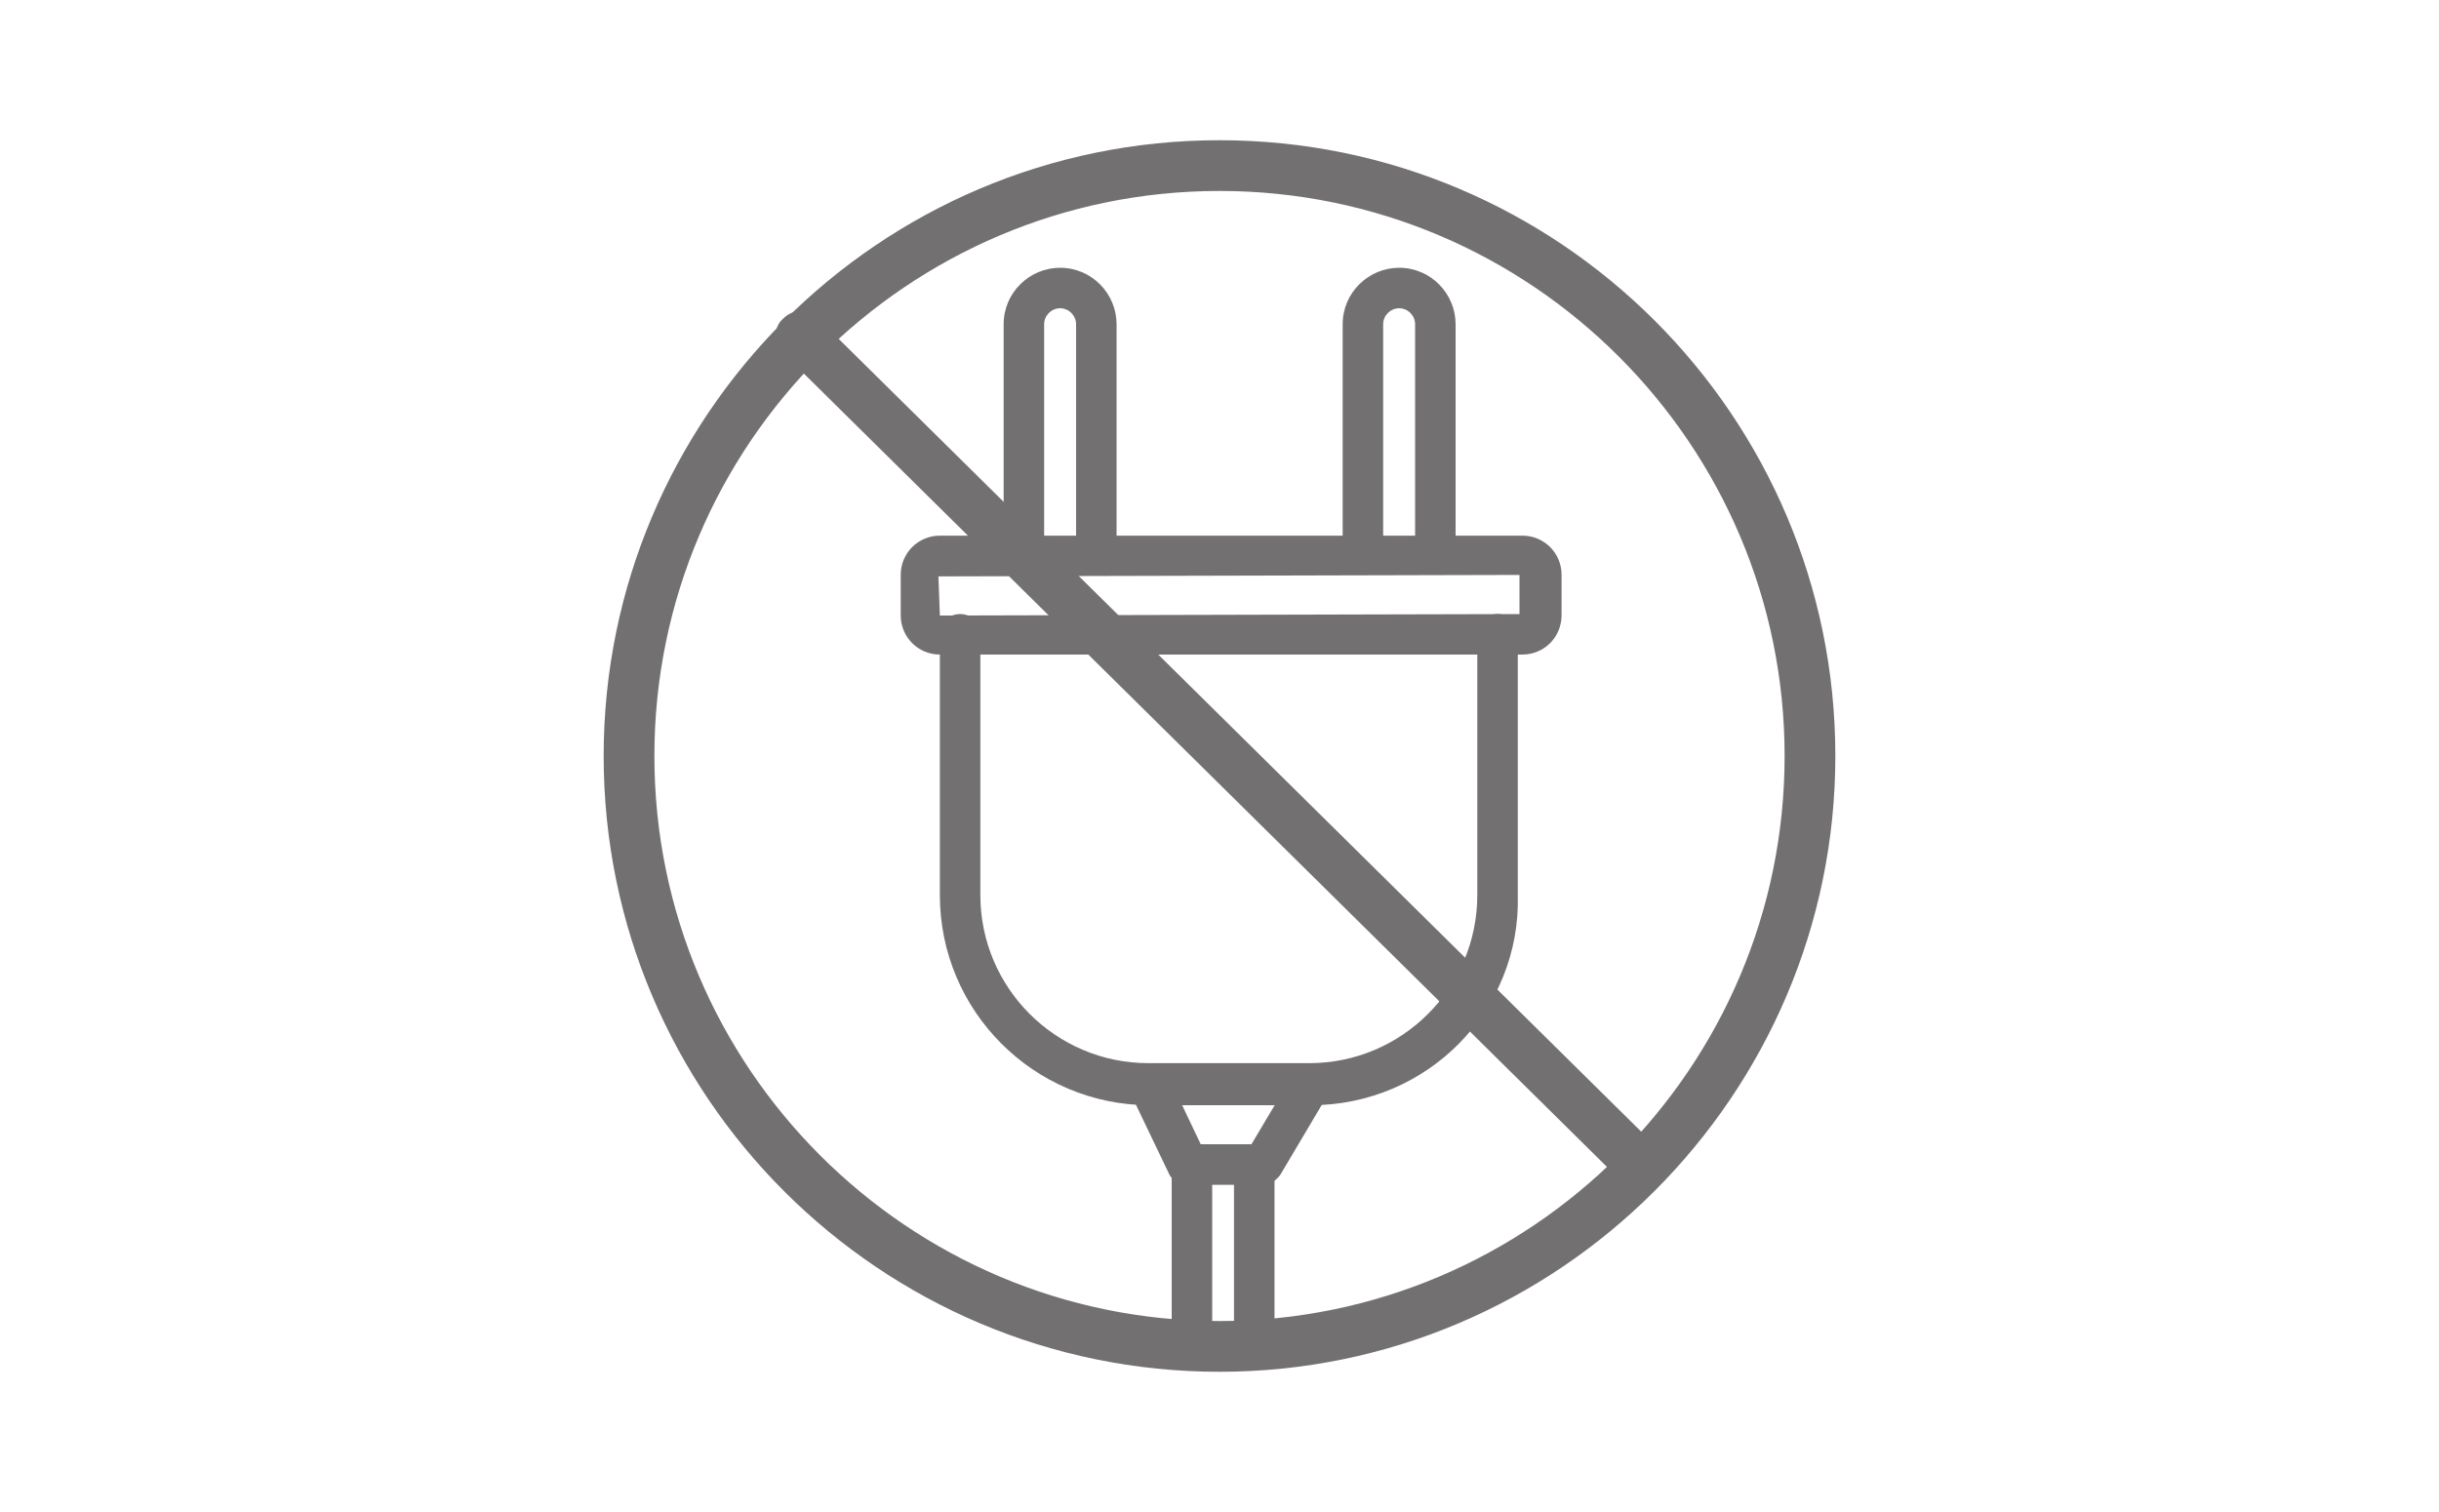
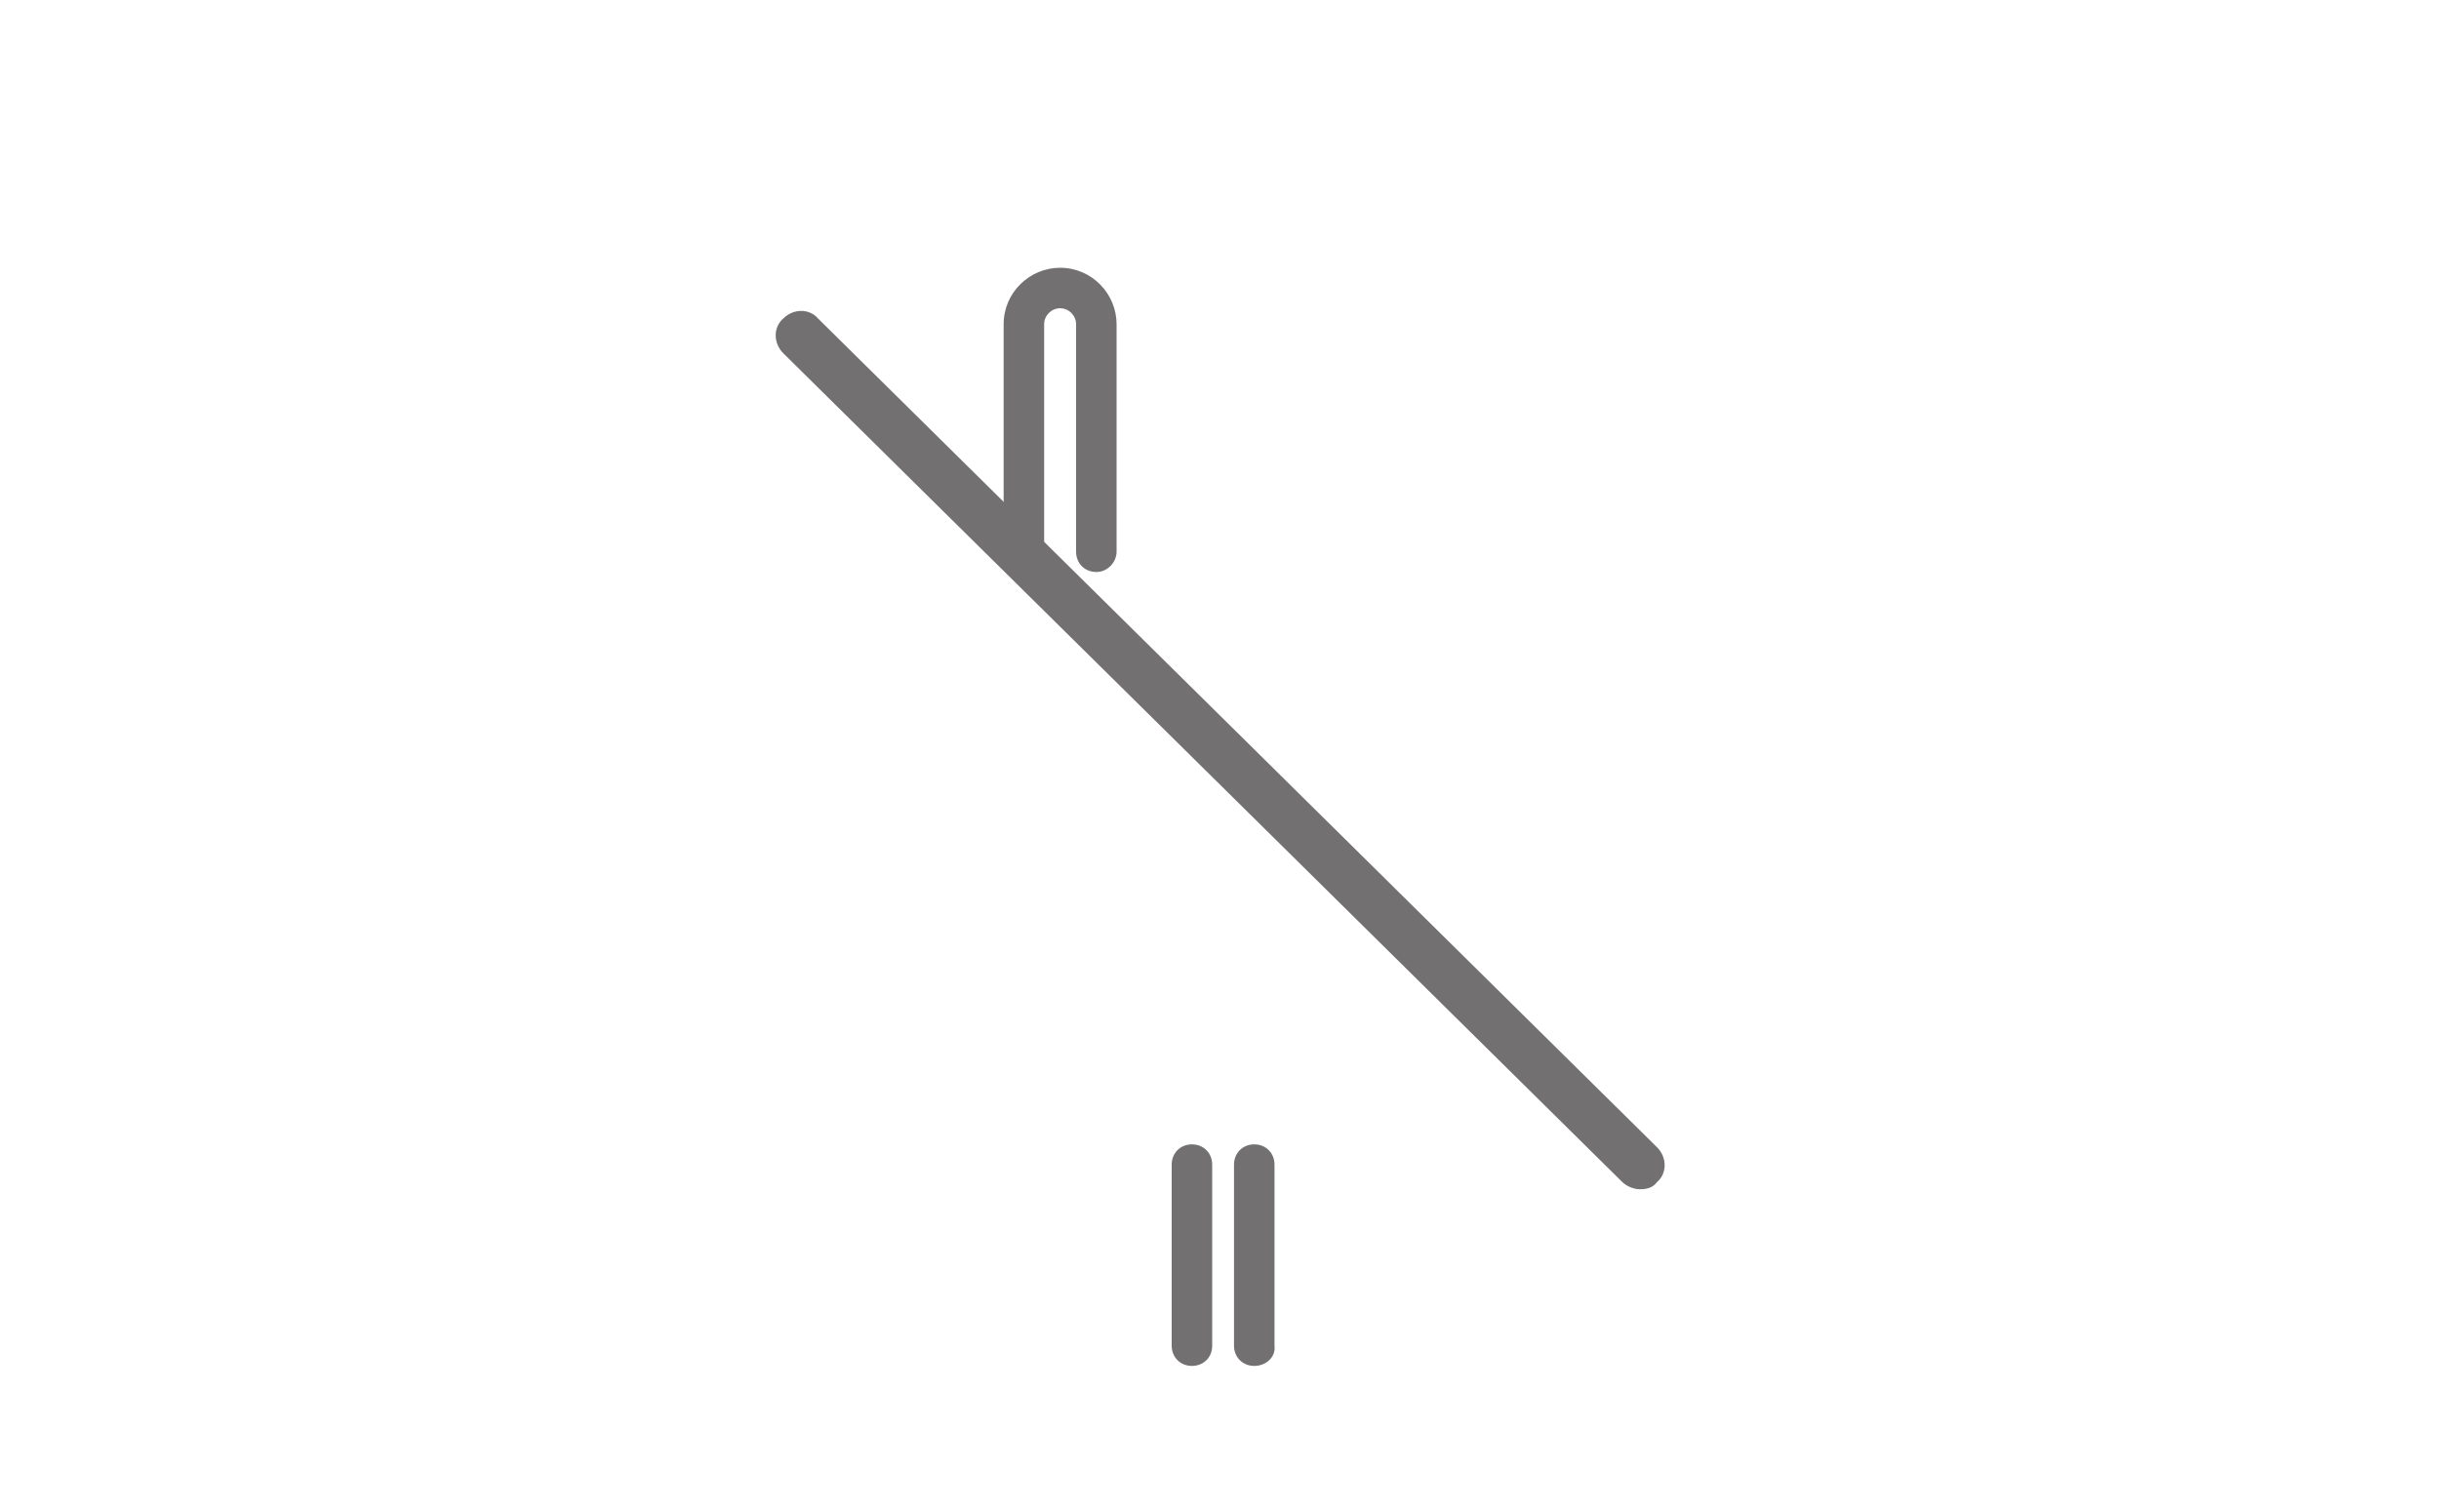
<svg xmlns="http://www.w3.org/2000/svg" version="1.1" id="katman_1" x="0px" y="0px" viewBox="0 0 200 124" style="enable-background:new 0 0 200 124;" xml:space="preserve">
  <g>
    <path style="fill:#727070;" d="M89.9,46.91c-0.95,0-1.66-0.71-1.66-1.66V26.59c0-0.71-0.59-1.31-1.31-1.31 c-0.71,0-1.31,0.59-1.31,1.31v18.66c0,0.95-0.71,1.66-1.66,1.66s-1.66-0.71-1.66-1.66V26.59c0-2.61,2.14-4.63,4.63-4.63 c2.61,0,4.63,2.14,4.63,4.63v18.66C91.56,46.08,90.85,46.91,89.9,46.91L89.9,46.91z" />
-     <path style="fill:#727070;" d="M117.7,46.91c-0.95,0-1.66-0.71-1.66-1.66V26.59c0-0.71-0.59-1.31-1.31-1.31 c-0.71,0-1.31,0.59-1.31,1.31v18.66c0,0.95-0.71,1.66-1.66,1.66c-0.95,0-1.66-0.71-1.66-1.66V26.59c0-2.61,2.14-4.63,4.63-4.63 c2.61,0,4.63,2.14,4.63,4.63v18.66C119.49,46.08,118.66,46.91,117.7,46.91L117.7,46.91z" />
-     <path style="fill:#727070;" d="M124.83,53.68H77.07c-1.78,0-3.21-1.43-3.21-3.21v-3.33c0-1.78,1.43-3.21,3.21-3.21h47.77 c1.78,0,3.21,1.43,3.21,3.21v3.33C128.04,52.26,126.62,53.68,124.83,53.68L124.83,53.68z M124.6,47.15l-47.65,0.12l0.12,3.21 l47.53-0.12V47.15L124.6,47.15z" />
-     <path style="fill:#727070;" d="M107.49,90.64H94.3c-9.51,0-17.23-7.72-17.23-17.23V52.02c0-0.95,0.71-1.66,1.66-1.66 s1.66,0.71,1.66,1.66v21.39c0,7.6,6.18,13.78,13.78,13.78h13.19c7.6,0,13.78-6.18,13.78-13.78V52.02c0-0.95,0.71-1.66,1.66-1.66 s1.66,0.71,1.66,1.66v21.39C124.72,82.91,116.99,90.64,107.49,90.64L107.49,90.64z" />
-     <path style="fill:#727070;" d="M103.56,97.17h-6.18c-0.59,0-1.31-0.36-1.54-0.95l-2.73-5.7c-0.36-0.83,0-1.9,0.83-2.26 s1.9,0,2.26,0.83l2.26,4.75h4.16l2.97-4.99c0.48-0.83,1.54-1.07,2.26-0.59c0.83,0.48,1.07,1.54,0.59,2.26l-3.45,5.82 C104.63,96.82,104.16,97.17,103.56,97.17L103.56,97.17z" />
-     <path style="fill:#727070;" d="M100,112.5c-27.8,0-50.5-22.58-50.5-50.5c0-27.8,22.58-50.5,50.5-50.5c27.8,0,50.5,22.58,50.5,50.5 C150.5,89.8,127.8,112.5,100,112.5L100,112.5z M100,15.66c-25.55,0-46.34,20.79-46.34,46.34s20.79,46.34,46.34,46.34 S146.34,87.55,146.34,62S125.55,15.66,100,15.66L100,15.66z" />
    <path style="fill:#727070;" d="M134.46,97.53c-0.48,0-1.07-0.24-1.43-0.59l-68.8-67.97c-0.83-0.83-0.83-2.14,0-2.85 c0.83-0.83,2.14-0.83,2.85,0l68.8,67.97c0.83,0.83,0.83,2.14,0,2.85C135.53,97.41,135.05,97.53,134.46,97.53L134.46,97.53z" />
    <path style="fill:#727070;" d="M97.74,112.02c-0.95,0-1.66-0.71-1.66-1.66V95.51c0-0.95,0.71-1.66,1.66-1.66 c0.95,0,1.66,0.71,1.66,1.66v14.85C99.41,111.31,98.69,112.02,97.74,112.02L97.74,112.02z" />
    <path style="fill:#727070;" d="M102.85,112.02c-0.95,0-1.66-0.71-1.66-1.66V95.51c0-0.95,0.71-1.66,1.66-1.66 c0.95,0,1.66,0.71,1.66,1.66v14.85C104.63,111.31,103.8,112.02,102.85,112.02L102.85,112.02z" />
  </g>
</svg>